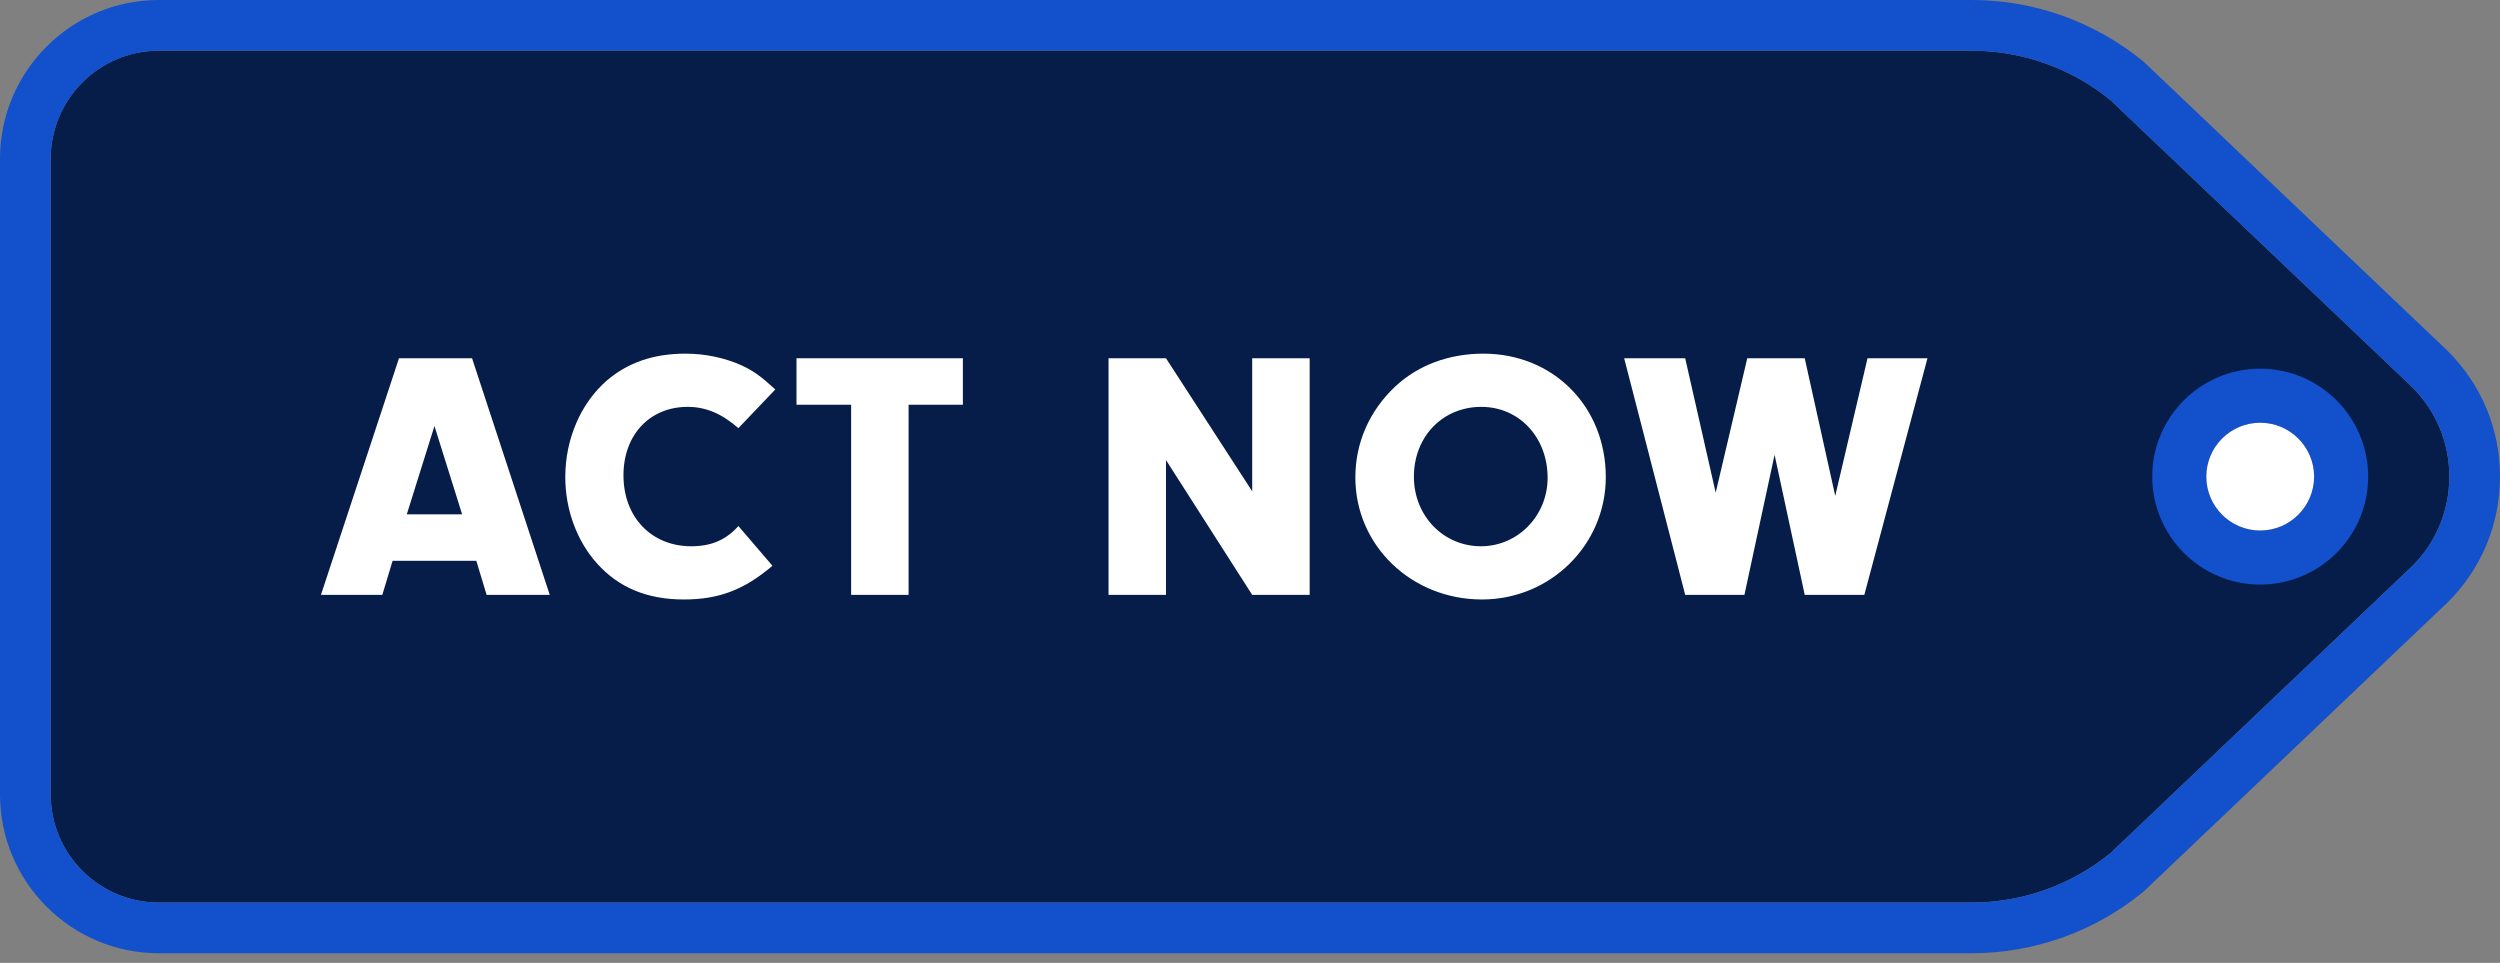
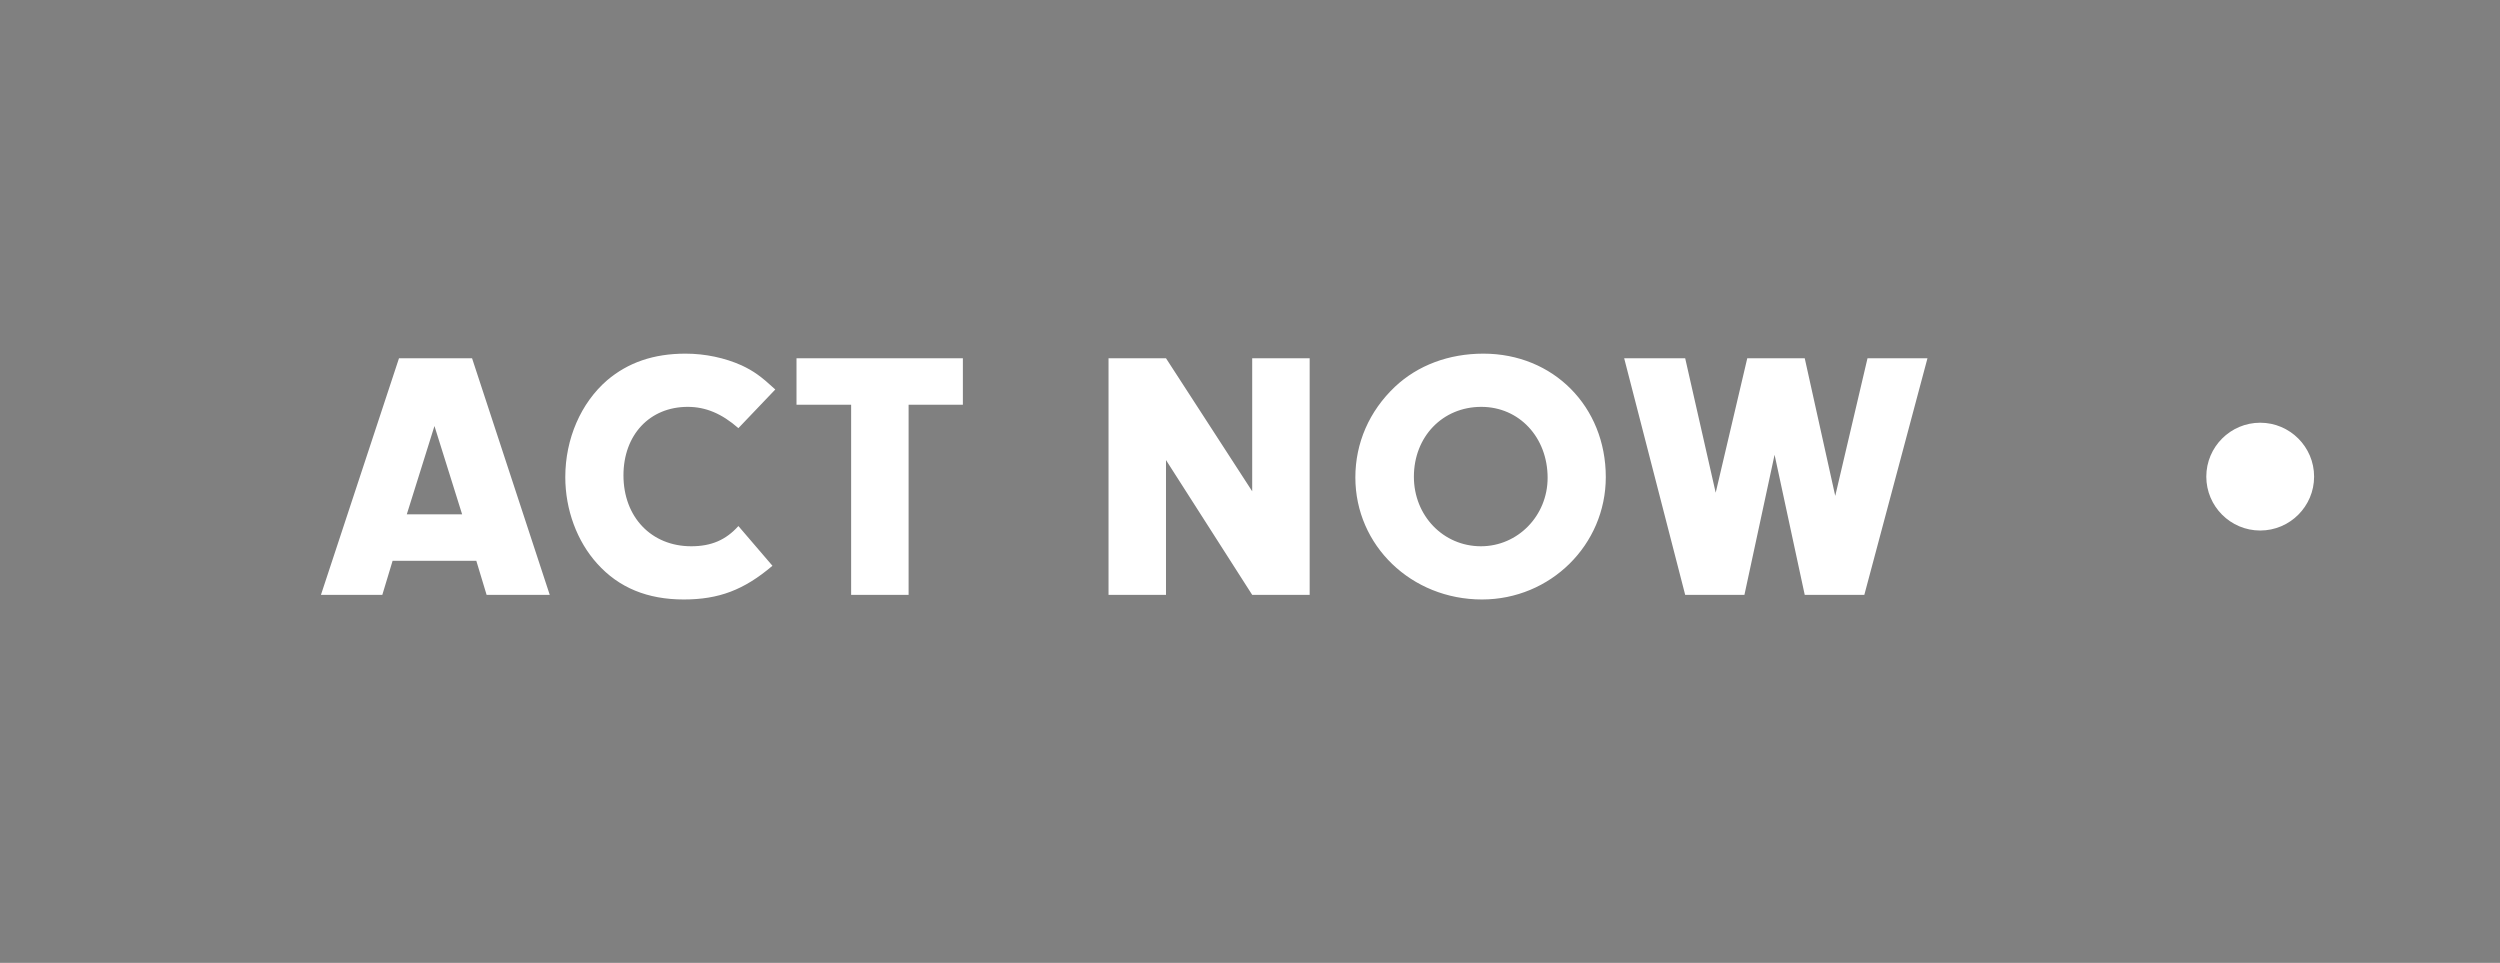
<svg xmlns="http://www.w3.org/2000/svg" width="148px" height="57px" viewBox="0 0 148 57" version="1.1">
  <rect x="0" y="0" width="148" height="57" fill="#808080" stroke="none" />
  <title>tag-mol copy</title>
  <g id="Page-1" stroke="none" stroke-width="1" fill="none" fill-rule="evenodd">
    <g id="Appendix" transform="translate(-60, -9314)">
      <g id="tag-mol-copy" transform="translate(60, 9314)">
        <g id="noun_Coupon_1347073">
-           <path d="M142.807,33.511 L124.928,50.517 C122.619,52.397 119.712,53.432 116.735,53.432 L9.402,53.432 C5.872,53.432 3,50.56 3,47.029 L3,9.404 C3,5.873 5.872,3.001 9.402,3.001 L116.734,3.001 C119.712,3.001 122.619,4.036 124.927,5.916 L142.784,22.9 C144.214,24.316 145,26.204 145,28.216 C145,30.228 144.214,32.116 142.807,33.511 Z" id="Path" fill="#071D49" />
-           <path d="M126.955,3.702 C126.929,3.677 126.901,3.653 126.873,3.63 C124.022,1.289 120.422,0 116.734,0 L9.402,0 C4.218,0 0,4.219 0,9.404 L0,47.029 C0,52.214 4.218,56.432 9.402,56.432 L116.734,56.432 C120.422,56.432 124.022,55.143 126.873,52.802 C126.901,52.779 126.929,52.755 126.955,52.73 L144.896,35.664 C146.898,33.679 148,31.034 148,28.216 C148,25.398 146.898,22.753 144.875,20.747 L126.955,3.702 Z M142.807,33.511 L124.928,50.517 C122.619,52.397 119.712,53.432 116.735,53.432 L9.402,53.432 C5.872,53.432 3,50.56 3,47.029 L3,9.404 C3,5.873 5.872,3.001 9.402,3.001 L116.734,3.001 C119.712,3.001 122.619,4.036 124.927,5.916 L142.784,22.9 C144.214,24.316 145,26.204 145,28.216 C145,30.228 144.214,32.116 142.807,33.511 Z" id="Shape" fill="#1250CC" fill-rule="nonzero" />
-           <path d="M133.804,21.825 C130.28,21.825 127.413,24.691 127.413,28.216 C127.413,31.741 130.279,34.607 133.804,34.607 C137.329,34.607 140.195,31.741 140.195,28.216 C140.195,24.691 137.328,21.825 133.804,21.825 Z M133.804,31.407 C132.044,31.407 130.613,29.975 130.613,28.216 C130.613,26.457 132.045,25.025 133.804,25.025 C135.563,25.025 136.995,26.456 136.995,28.216 C136.995,29.976 135.563,31.407 133.804,31.407 Z" id="Shape" fill="#1250CC" fill-rule="nonzero" />
          <path d="M133.804,31.407 C132.044,31.407 130.613,29.975 130.613,28.216 C130.613,26.457 132.045,25.025 133.804,25.025 C135.563,25.025 136.995,26.456 136.995,28.216 C136.995,29.976 135.563,31.407 133.804,31.407 Z" id="Path" fill="#FFFFFF" />
        </g>
        <path d="M22.633,35.216 L23.242,33.2 L28.198,33.2 L28.807,35.216 L32.545,35.216 L27.946,21.209 L23.62,21.209 L19,35.216 L22.633,35.216 Z M27.358,30.449 L24.082,30.449 L25.72,25.22 L27.358,30.449 Z M40.479,35.489 C42.558,35.489 44.049,34.922 45.729,33.494 L43.713,31.142 C42.978,31.961 42.117,32.339 40.92,32.339 C38.568,32.339 36.909,30.617 36.909,28.139 C36.909,25.745 38.463,24.086 40.71,24.086 C41.781,24.086 42.726,24.485 43.713,25.346 L45.897,23.057 C45.057,22.28 44.616,21.965 43.902,21.629 C42.915,21.188 41.76,20.936 40.584,20.936 C38.694,20.936 37.182,21.461 35.943,22.511 C34.389,23.855 33.465,25.976 33.465,28.244 C33.465,30.176 34.158,32.045 35.355,33.368 C36.636,34.796 38.337,35.489 40.479,35.489 Z M53.789,35.216 L53.789,23.96 L57.002,23.96 L57.002,21.209 L47.153,21.209 L47.153,23.96 L50.387,23.96 L50.387,35.216 L53.789,35.216 Z M69.027,35.216 L69.027,27.236 L74.13,35.216 L77.532,35.216 L77.532,21.209 L74.13,21.209 L74.13,29.084 L69.027,21.209 L65.625,21.209 L65.625,35.216 L69.027,35.216 Z M87.734,35.489 C91.787,35.489 95.063,32.255 95.063,28.244 C95.063,24.065 91.955,20.936 87.818,20.936 C85.76,20.936 83.933,21.629 82.589,22.889 C81.056,24.338 80.237,26.228 80.237,28.265 C80.237,32.297 83.555,35.489 87.734,35.489 Z M87.671,32.339 C85.445,32.339 83.702,30.533 83.702,28.223 C83.702,25.85 85.403,24.086 87.692,24.086 C89.939,24.086 91.619,25.892 91.619,28.286 C91.619,30.533 89.855,32.339 87.671,32.339 Z M103.27,35.216 L105.055,26.921 L106.84,35.216 L110.368,35.216 L114.106,21.209 L110.557,21.209 L108.646,29.357 L106.84,21.209 L103.438,21.209 L101.569,29.168 L99.763,21.209 L96.151,21.209 L99.763,35.216 L103.27,35.216 Z" id="ACTNOW" fill="#FFFFFF" fill-rule="nonzero" />
      </g>
    </g>
  </g>
</svg>